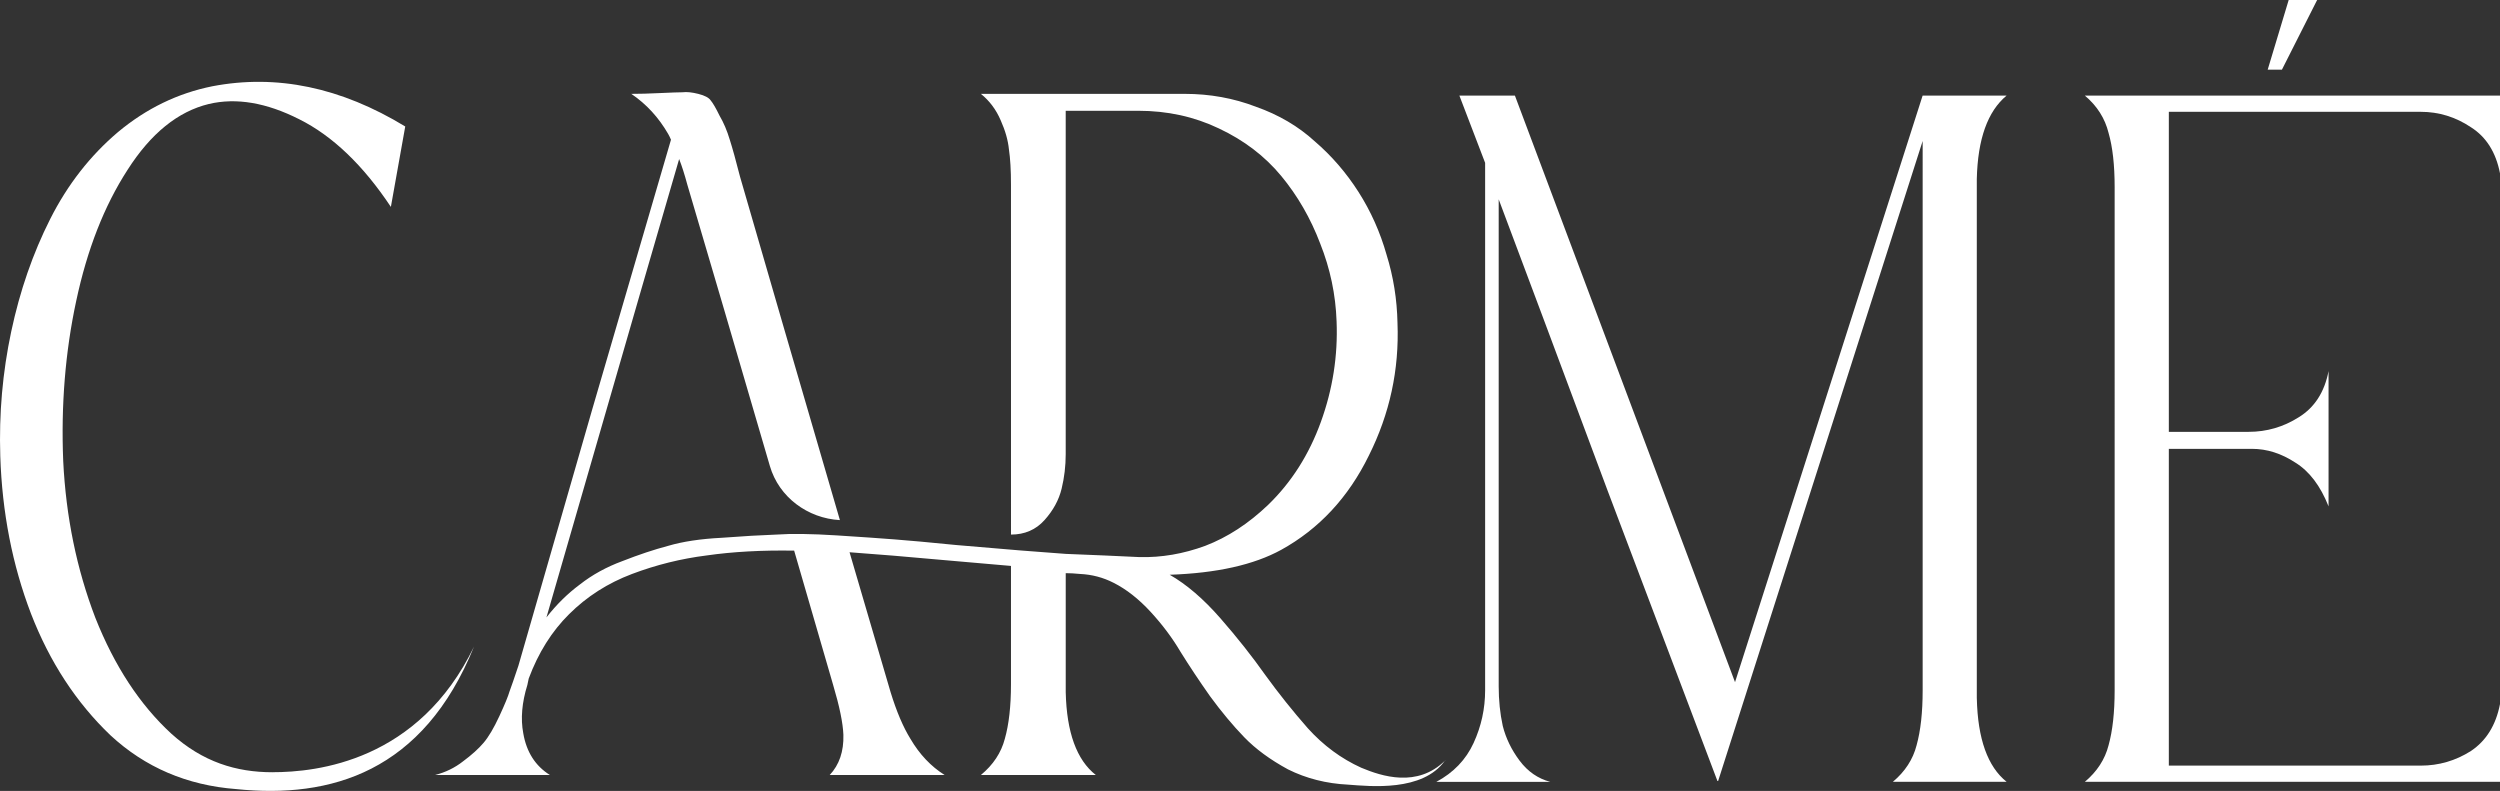
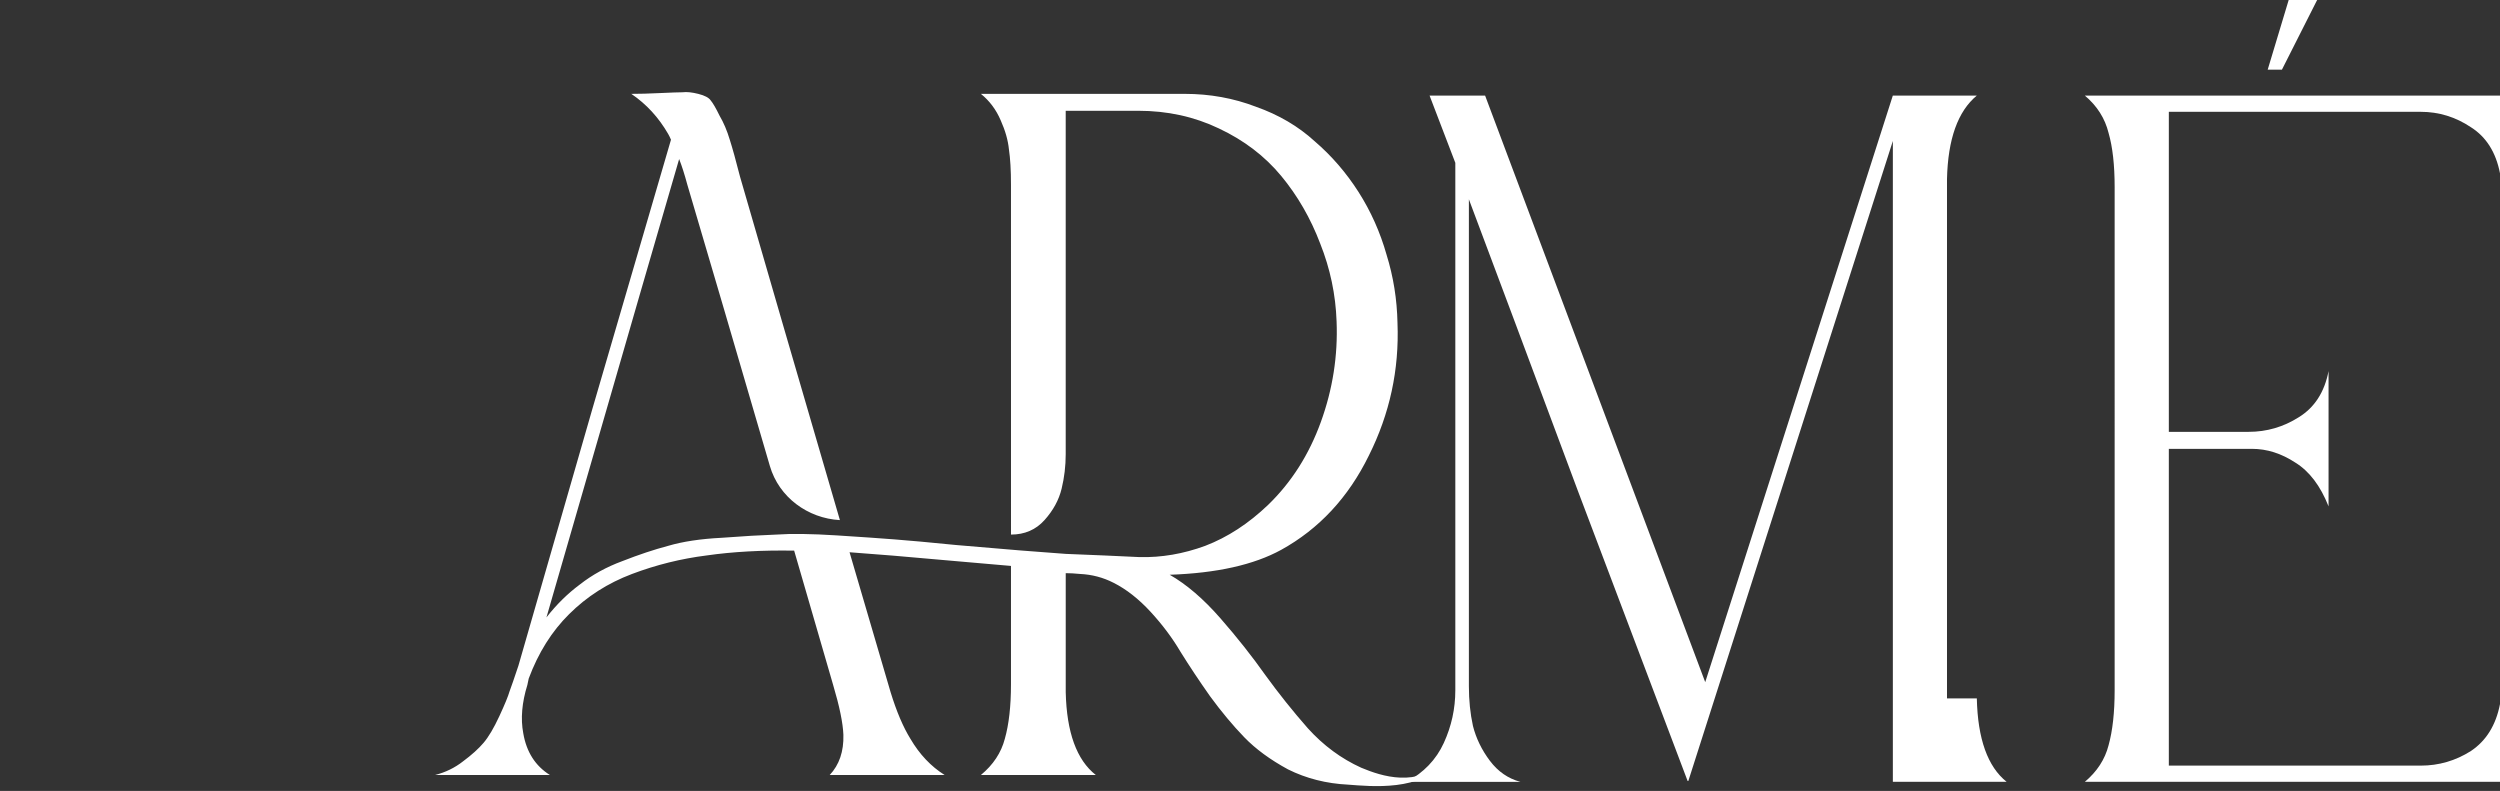
<svg xmlns="http://www.w3.org/2000/svg" viewBox="0 0 1316 416.33" height="416.33" width="1316" data-name="Шар 1" id="_Шар_1">
  <rect x="0" y="0" width="1316" height="416.33" fill="#333333" stroke="none" />
  <defs>
    <style>
      .cls-1 {
        fill: #fff;
        stroke-width: 0px;
      }
    </style>
  </defs>
-   <path d="M143.46,406.49c23.32,0,76.86-5.72,106.06-66.12-26.77,66.12-75.44,80.1-125.15,75.01-25.93-1.98-48.01-11.43-66.26-28.36-18-17.22-31.93-38.52-41.77-63.92C6.51,297.42,1.11,269.76.15,240.13c-.72-22.29,1.2-44.17,5.76-65.61,4.56-21.45,11.4-41.2,20.53-59.26,9.12-18.06,21.01-33.3,35.65-45.72,14.88-12.42,31.45-20.46,49.69-24.13,33.85-6.49,67.7.56,101.54,21.17l-7.56,42.33c-14.64-22.01-30.73-37.39-48.25-46.14-17.28-8.75-33.13-11.43-47.53-8.04-16.32,3.95-30.61,15.52-42.85,34.71-12.24,18.91-21.25,41.91-27.01,69-5.76,26.81-8.04,54.89-6.84,84.24,1.44,29.35,7.08,56.87,16.92,82.55,10.08,25.4,23.41,45.72,39.97,60.96,16.56,14.96,34.21,20.32,53.29,20.32Z" class="cls-1" />
  <path d="M760.57,400.45c0-.28.72,0,0,0-11.72,16.43-39.35,13.44-50.87,12.59-11.52-.56-22.09-3.25-31.69-8.04-9.36-5.08-17.04-10.72-23.05-16.93-6-6.21-12-13.4-18-21.59-5.76-8.18-10.92-15.95-15.48-23.28-4.32-7.34-9.6-14.39-15.84-21.17-6.24-6.77-12.72-11.85-19.44-15.24-5.52-2.82-11.4-4.37-17.64-4.66-2.88-.28-5.4-.42-7.56-.42v62.65c.48,21.17,5.76,35.7,15.84,43.6h-60.5c6.48-5.36,10.68-11.71,12.6-19.05,2.16-7.62,3.24-17.21,3.24-28.78v-62.23c-6.48-.56-16.2-1.41-29.17-2.54-24.97-2.26-43.57-3.81-55.81-4.66l21.61,73.66c3.12,10.16,6.6,18.34,10.44,24.55,4.8,8.18,10.8,14.53,18.01,19.05h-60.5c5.04-5.36,7.44-12.42,7.2-21.17-.24-6.21-2.04-14.96-5.4-26.25l-20.52-70.69c-17.04-.28-32.41.57-46.09,2.54-13.44,1.69-26.53,4.94-39.25,9.74-12.72,4.8-23.77,11.85-33.13,21.17-9.12,9.03-16.2,20.32-21.25,33.87l-.72,3.39c-2.88,9.31-3.6,17.78-2.16,25.4,1.68,9.88,6.36,17.21,14.04,22.01h-60.5c5.52-1.41,10.44-3.81,14.76-7.2,4.56-3.39,8.16-6.63,10.8-9.74,2.64-3.1,5.4-7.76,8.28-13.97,2.88-6.21,4.68-10.58,5.4-13.12.96-2.54,2.52-7.06,4.68-13.55,8.16-28.22,21.12-73.23,38.89-135.04,18-61.8,31.81-109.07,41.41-141.81-.48-1.13-.96-2.12-1.44-2.96-5.04-8.75-11.52-15.8-19.45-21.17,4.32,0,9.36-.14,15.12-.42,6-.28,9.96-.42,11.88-.42,2.16-.28,4.92,0,8.28.85,3.36.85,5.52,1.98,6.48,3.39,1.2,1.41,2.76,4.09,4.68,8.04,2.16,3.67,3.96,7.9,5.4,12.7,1.44,4.51,3.24,11.01,5.4,19.47,12.96,44.87,30.49,105.12,52.57,180.76-17-.93-32.08-12.09-36.85-28.43-17.48-59.94-31.97-109.3-43.45-148.09-1.44-5.36-2.88-9.88-4.32-13.55-3.84,12.98-27.13,93.41-69.86,241.29,5.28-6.77,11.16-12.56,17.64-17.36,6.48-5.08,13.92-9.17,22.33-12.28,8.64-3.39,16.68-6.07,24.13-8.04,7.68-2.26,17.04-3.67,28.09-4.23,11.28-.85,20.89-1.41,28.81-1.69,7.92-.56,18.48-.42,31.69.42,13.2.85,23.41,1.55,30.61,2.12,7.44.56,18.25,1.55,32.41,2.96,25.93,2.26,45.13,3.81,57.62,4.66,14.4.56,27.37,1.13,38.89,1.69,11.52.28,23.04-1.69,34.57-5.93,11.76-4.51,22.81-11.71,33.13-21.59,12.24-11.85,21.49-26.39,27.73-43.6,6.24-17.22,9-34.85,8.28-52.91-.48-14.11-3.36-27.8-8.64-41.06-5.04-13.26-11.88-25.12-20.52-35.56-8.64-10.44-19.57-18.77-32.77-24.98-12.96-6.21-27.13-9.31-42.49-9.31h-38.17v180.76c0,6.21-.72,12.28-2.16,18.2-1.44,5.93-4.44,11.43-9,16.51-4.56,5.08-10.44,7.62-17.64,7.62V97.25c0-7.62-.36-13.83-1.08-18.63-.48-4.8-1.92-9.88-4.32-15.24-2.4-5.64-5.88-10.3-10.44-13.97h107.31c13.2,0,25.69,2.26,37.45,6.77,12,4.23,22.33,10.3,30.97,18.2,8.88,7.62,16.56,16.51,23.05,26.67,6.48,10.16,11.4,21.17,14.76,33.02,3.6,11.57,5.52,23.56,5.76,35.98.96,24.55-4.08,47.83-15.12,69.85-10.8,22.01-26.17,38.52-46.09,49.53-14.4,7.9-33.97,12.28-58.7,13.12,8.88,5.08,17.77,12.7,26.65,22.86,8.88,10.16,16.8,20.18,23.77,30.05,6.96,9.6,14.4,18.91,22.33,27.94,8.16,9.03,17.52,15.94,28.09,20.74,10.8,4.52,29.43,10.6,44.03-3.7Z" class="cls-1" />
-   <path d="M1040.6,367.62c.47,21.32,5.7,35.97,15.69,43.93h-59.89c6.42-5.4,10.58-11.8,12.48-19.19,2.14-7.68,3.21-17.34,3.21-29V74.21l-107.67,336.92h-.36c-12.83-33.83-32.09-84.73-57.75-152.68-25.43-68.24-44.57-119.41-57.4-153.53v256.31c0,7.39.71,14.36,2.14,20.9,1.66,6.54,4.63,12.65,8.91,18.34,4.28,5.69,9.63,9.38,16.04,11.09h-59.9c9.03-4.83,15.57-11.66,19.61-20.47,4.04-8.81,6.06-18.05,6.06-27.72V85.72l-13.55-35.4h29.23l115.87,308.77,98.75-308.77h44.21c-9.98,8.25-15.21,22.89-15.69,43.93v273.37Z" class="cls-1" />
+   <path d="M1040.6,367.62c.47,21.32,5.7,35.97,15.69,43.93h-59.89V74.21l-107.67,336.92h-.36c-12.83-33.83-32.09-84.73-57.75-152.68-25.43-68.24-44.57-119.41-57.4-153.53v256.31c0,7.39.71,14.36,2.14,20.9,1.66,6.54,4.63,12.65,8.91,18.34,4.28,5.69,9.63,9.38,16.04,11.09h-59.9c9.03-4.83,15.57-11.66,19.61-20.47,4.04-8.81,6.06-18.05,6.06-27.72V85.72l-13.55-35.4h29.23l115.87,308.77,98.75-308.77h44.21c-9.98,8.25-15.21,22.89-15.69,43.93v273.37Z" class="cls-1" />
  <path d="M1097.46,411.55c6.42-5.4,10.58-11.8,12.48-19.19,2.14-7.68,3.21-17.34,3.21-29V98.52c0-11.66-1.07-21.18-3.21-28.57-1.9-7.68-6.06-14.22-12.48-19.62h218.54v40.94c-2.14-11.09-7.25-19.19-15.33-24.31-8.08-5.4-16.88-8.1-26.38-8.1h-132.62v168.46h42.01c9.51,0,18.3-2.56,26.38-7.68,8.32-5.12,13.55-13.22,15.69-24.31v71.22c-4.28-10.8-10.1-18.48-17.47-23.03-7.37-4.83-14.97-7.25-22.82-7.25h-43.79v166.75h132.62c9.51,0,18.3-2.56,26.38-7.68,8.08-5.4,13.19-13.65,15.33-24.74v40.94h-218.54ZM1219.74,0l-18.54,36.68h-7.49l11.05-36.68h14.97Z" class="cls-1" />
</svg>